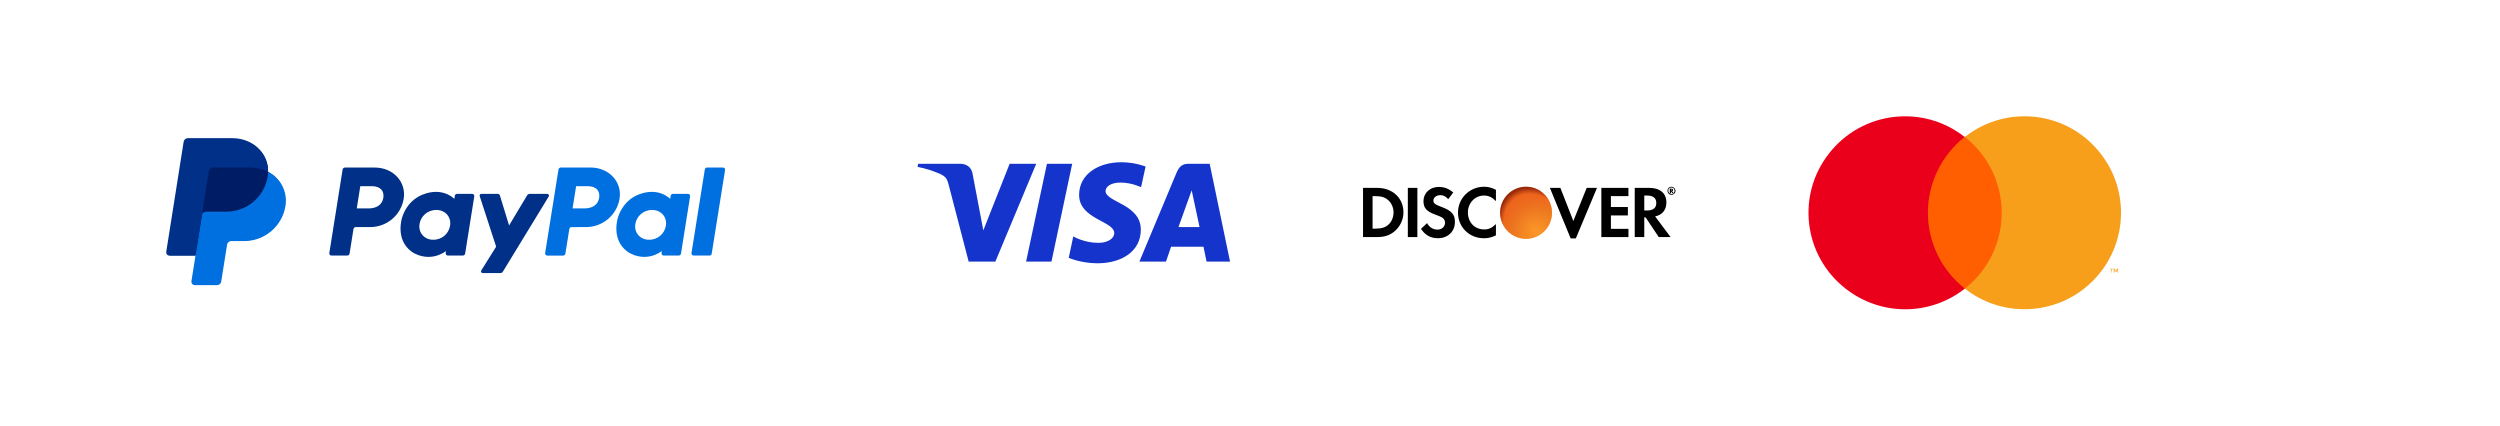
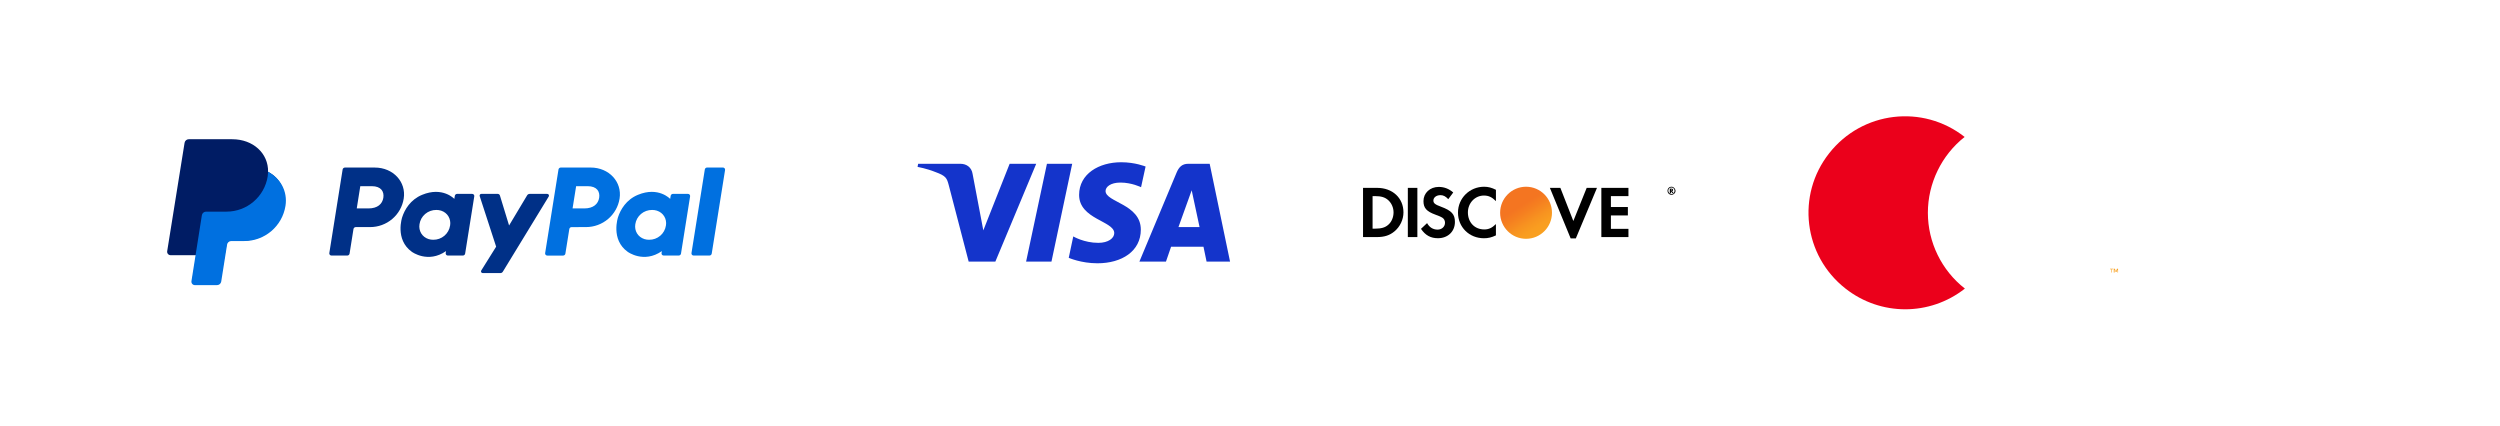
<svg xmlns="http://www.w3.org/2000/svg" width="188" height="32" viewBox="0 0 188 32" fill="none">
  <rect width="188" height="32" fill="white" />
  <path d="M53.002 12.745L51.999 19.031C51.996 19.054 51.997 19.078 52.003 19.1C52.01 19.123 52.021 19.143 52.036 19.161C52.052 19.179 52.071 19.193 52.092 19.203C52.113 19.212 52.136 19.217 52.16 19.217H53.347C53.389 19.217 53.429 19.203 53.462 19.176C53.493 19.149 53.515 19.111 53.522 19.07L54.525 12.784C54.528 12.761 54.527 12.737 54.52 12.714C54.514 12.692 54.503 12.671 54.488 12.653C54.472 12.636 54.453 12.621 54.432 12.612C54.411 12.602 54.387 12.597 54.364 12.598H53.177C53.135 12.597 53.094 12.611 53.062 12.638C53.03 12.665 53.009 12.703 53.002 12.745ZM51.735 14.579H50.609C50.567 14.579 50.526 14.593 50.494 14.62C50.462 14.647 50.441 14.684 50.434 14.726L50.397 14.957C50.397 14.957 49.523 14.011 47.974 14.65C47.085 15.017 46.659 15.773 46.477 16.327C46.477 16.327 45.901 18.011 47.204 18.938C47.204 18.938 48.412 19.83 49.772 18.883L49.749 19.031C49.743 19.066 49.749 19.101 49.766 19.132C49.783 19.163 49.809 19.188 49.841 19.202C49.862 19.212 49.886 19.217 49.909 19.217H51.036C51.078 19.218 51.119 19.203 51.151 19.176C51.183 19.149 51.205 19.111 51.211 19.07L51.896 14.765C51.9 14.742 51.899 14.718 51.892 14.696C51.886 14.674 51.874 14.653 51.859 14.635C51.844 14.617 51.825 14.603 51.803 14.593C51.782 14.584 51.758 14.579 51.735 14.579ZM50.078 16.958C50.034 17.259 49.881 17.534 49.649 17.73C49.416 17.927 49.119 18.034 48.813 18.03C48.693 18.032 48.573 18.014 48.459 17.979C47.972 17.824 47.695 17.362 47.775 16.86C47.819 16.56 47.972 16.286 48.204 16.089C48.437 15.892 48.734 15.785 49.04 15.788C49.16 15.787 49.279 15.804 49.394 15.84C49.883 15.994 50.159 16.457 50.079 16.959H50.078V16.958ZM44.064 17.077C44.675 17.077 45.265 16.861 45.729 16.467C46.192 16.075 46.499 15.53 46.593 14.931C46.791 13.686 45.808 12.599 44.416 12.599H42.172C42.131 12.599 42.09 12.614 42.058 12.641C42.026 12.668 42.005 12.705 41.998 12.746L40.995 19.033C40.989 19.067 40.996 19.103 41.012 19.134C41.029 19.165 41.055 19.189 41.087 19.204C41.109 19.214 41.132 19.219 41.156 19.219H42.343C42.385 19.219 42.426 19.204 42.458 19.177C42.49 19.151 42.511 19.113 42.517 19.072L42.812 17.226C42.818 17.184 42.839 17.146 42.871 17.119C42.904 17.092 42.944 17.078 42.986 17.079L44.064 17.077ZM45.057 14.875C44.984 15.335 44.624 15.674 43.937 15.674H43.057L43.325 14H44.188C44.899 14.001 45.13 14.416 45.057 14.876V14.875Z" fill="#0070E0" />
  <path d="M39.642 14.686L38.283 16.956L37.594 14.703C37.583 14.666 37.561 14.635 37.53 14.613C37.5 14.591 37.463 14.579 37.426 14.579H36.2C36.168 14.579 36.137 14.59 36.113 14.61C36.089 14.63 36.073 14.659 36.068 14.69C36.065 14.711 36.067 14.732 36.074 14.752L37.31 18.549L36.192 20.338C36.183 20.352 36.176 20.369 36.173 20.386C36.171 20.403 36.171 20.421 36.176 20.438C36.18 20.455 36.187 20.471 36.198 20.485C36.209 20.499 36.222 20.511 36.237 20.519C36.258 20.531 36.281 20.537 36.304 20.537H37.625C37.663 20.537 37.7 20.527 37.733 20.509C37.766 20.491 37.793 20.464 37.813 20.432L41.264 14.779C41.276 14.759 41.283 14.737 41.284 14.713C41.284 14.69 41.278 14.667 41.267 14.647C41.255 14.627 41.238 14.61 41.218 14.598C41.197 14.587 41.174 14.581 41.151 14.581H39.831C39.793 14.581 39.756 14.59 39.722 14.609C39.689 14.627 39.661 14.653 39.642 14.686ZM35.505 14.579H34.377C34.336 14.579 34.295 14.593 34.263 14.62C34.231 14.647 34.21 14.685 34.203 14.726L34.166 14.957C34.166 14.957 33.291 14.011 31.742 14.651C30.854 15.017 30.427 15.773 30.247 16.327C30.247 16.327 29.67 18.011 30.973 18.938C30.973 18.938 32.181 19.83 33.541 18.883L33.517 19.031C33.512 19.066 33.518 19.101 33.535 19.132C33.551 19.163 33.578 19.188 33.61 19.202C33.631 19.212 33.654 19.217 33.678 19.217H34.805C34.847 19.217 34.887 19.203 34.919 19.176C34.951 19.149 34.973 19.111 34.979 19.07L35.665 14.765C35.671 14.731 35.665 14.695 35.648 14.664C35.631 14.633 35.605 14.608 35.572 14.594C35.551 14.584 35.528 14.579 35.505 14.579ZM33.847 16.959C33.803 17.259 33.65 17.533 33.418 17.73C33.185 17.927 32.888 18.034 32.583 18.03C32.463 18.032 32.343 18.014 32.229 17.979C31.743 17.824 31.466 17.362 31.546 16.86C31.59 16.559 31.743 16.284 31.976 16.088C32.21 15.89 32.508 15.784 32.815 15.788C32.934 15.787 33.054 15.805 33.169 15.84C33.653 15.994 33.929 16.457 33.849 16.959H33.847ZM27.834 17.077C28.443 17.077 29.033 16.861 29.497 16.467C29.96 16.074 30.266 15.53 30.36 14.931C30.558 13.687 29.576 12.6 28.183 12.6H25.94C25.898 12.599 25.858 12.614 25.826 12.641C25.794 12.668 25.772 12.705 25.765 12.746L24.765 19.031C24.76 19.066 24.766 19.101 24.783 19.132C24.799 19.163 24.826 19.188 24.858 19.202C24.879 19.212 24.902 19.217 24.926 19.217H26.113C26.155 19.218 26.196 19.203 26.228 19.176C26.26 19.149 26.281 19.111 26.288 19.07L26.581 17.224C26.588 17.183 26.609 17.145 26.641 17.118C26.673 17.091 26.714 17.076 26.756 17.077L27.834 17.077ZM28.827 14.875C28.754 15.335 28.395 15.674 27.707 15.674H26.828L27.094 14H27.957C28.669 14.001 28.9 14.417 28.827 14.876V14.875Z" fill="#003087" />
  <path d="M20.16 12.923C20.186 11.535 19.039 10.47 17.46 10.47H14.196C14.12 10.47 14.046 10.497 13.989 10.546C13.931 10.595 13.892 10.664 13.88 10.739L12.572 18.892C12.567 18.929 12.569 18.966 12.579 19.003C12.589 19.038 12.607 19.072 12.632 19.1C12.656 19.129 12.686 19.152 12.72 19.167C12.754 19.183 12.791 19.191 12.829 19.191H14.763L14.46 21.079C14.455 21.116 14.457 21.154 14.467 21.19C14.477 21.226 14.495 21.259 14.52 21.288C14.544 21.316 14.574 21.339 14.608 21.354C14.642 21.37 14.679 21.378 14.717 21.378H16.292C16.368 21.378 16.436 21.351 16.494 21.302C16.552 21.253 16.561 21.184 16.573 21.109L17.035 18.395C17.047 18.32 17.085 18.223 17.143 18.174C17.201 18.124 17.252 18.097 17.328 18.097H18.292C19.837 18.097 21.149 17.001 21.389 15.477C21.558 14.395 21.093 13.411 20.16 12.923Z" fill="#001C64" />
  <path d="M15.181 16.184L14.7 19.231L14.397 21.142C14.391 21.179 14.393 21.217 14.404 21.253C14.414 21.289 14.432 21.323 14.456 21.351C14.481 21.379 14.511 21.402 14.545 21.418C14.579 21.433 14.616 21.442 14.653 21.441H16.321C16.397 21.441 16.471 21.414 16.528 21.365C16.586 21.316 16.624 21.247 16.636 21.173L17.076 18.395C17.087 18.32 17.126 18.252 17.183 18.202C17.241 18.153 17.315 18.126 17.391 18.126H18.372C19.918 18.126 21.229 17.001 21.469 15.477C21.639 14.395 21.093 13.41 20.16 12.922C20.157 13.038 20.147 13.152 20.13 13.267C19.89 14.79 18.578 15.915 17.033 15.915H15.496C15.42 15.915 15.347 15.943 15.289 15.992C15.231 16.041 15.193 16.109 15.181 16.184Z" fill="#0070E0" />
-   <path d="M14.699 19.232H12.759C12.722 19.231 12.685 19.223 12.651 19.208C12.617 19.192 12.586 19.169 12.562 19.141C12.538 19.112 12.52 19.079 12.51 19.043C12.5 19.007 12.497 18.969 12.503 18.932L13.811 10.658C13.823 10.583 13.861 10.515 13.919 10.466C13.977 10.416 14.05 10.389 14.127 10.389H17.46C19.039 10.389 20.186 11.535 20.16 12.923C19.767 12.717 19.305 12.6 18.8 12.6H16.02C15.944 12.6 15.871 12.627 15.813 12.676C15.755 12.725 15.717 12.794 15.705 12.869L15.181 16.184L14.699 19.232H14.699Z" fill="#003087" />
  <g clip-path="url(#clip0_80_4555)">
    <path d="M84.311 12.201C82.645 12.201 81.149 13.068 81.149 14.659C81.149 16.491 83.792 16.617 83.792 17.529C83.792 17.913 83.344 18.262 82.591 18.262C81.516 18.262 80.71 17.779 80.71 17.779L80.369 19.388C80.369 19.388 81.292 19.799 82.528 19.799C84.356 19.799 85.79 18.896 85.79 17.269C85.79 15.338 83.138 15.213 83.138 14.364C83.138 14.06 83.505 13.729 84.257 13.729C85.109 13.729 85.808 14.078 85.808 14.078L86.148 12.523C86.139 12.523 85.377 12.201 84.311 12.201ZM69.045 12.317L69 12.549C69 12.549 69.699 12.675 70.335 12.934C71.15 13.229 71.204 13.399 71.347 13.926L72.844 19.674H74.85L77.923 12.317H75.925L73.945 17.323L73.139 13.077C73.067 12.594 72.691 12.317 72.225 12.317H69.045ZM78.73 12.317L77.162 19.674H79.07L80.629 12.317H78.73ZM89.355 12.317C88.898 12.317 88.656 12.558 88.477 12.987L85.682 19.674H87.68L88.065 18.556H90.502L90.735 19.674H92.5L90.968 12.317H89.355ZM89.615 14.31L90.206 17.073H88.621L89.615 14.31Z" fill="#1434CB" />
  </g>
  <g clip-path="url(#clip1_80_4555)">
    <path d="M103.561 14.128H102.5V17.828H103.546C104.105 17.828 104.507 17.698 104.866 17.397C105.282 17.051 105.54 16.519 105.54 15.971C105.54 14.891 104.723 14.128 103.561 14.128ZM104.393 16.907C104.164 17.109 103.877 17.195 103.404 17.195H103.218V14.748H103.404C103.863 14.748 104.15 14.833 104.393 15.05C104.651 15.281 104.795 15.626 104.795 15.972C104.794 16.331 104.651 16.691 104.393 16.907Z" fill="black" />
    <path d="M106.586 14.128H105.869V17.828H106.586V14.128Z" fill="black" />
    <path d="M108.35 15.539C107.92 15.381 107.791 15.281 107.791 15.079C107.791 14.848 108.02 14.675 108.322 14.675C108.537 14.675 108.709 14.761 108.91 14.978L109.283 14.474C108.968 14.201 108.609 14.056 108.192 14.056C107.533 14.056 107.045 14.517 107.045 15.121C107.045 15.64 107.274 15.899 107.948 16.144C108.235 16.244 108.378 16.317 108.45 16.36C108.593 16.445 108.665 16.59 108.665 16.748C108.665 17.051 108.421 17.267 108.106 17.267C107.762 17.267 107.489 17.094 107.317 16.778L106.858 17.209C107.188 17.698 107.59 17.914 108.134 17.914C108.88 17.914 109.41 17.41 109.41 16.691C109.411 16.116 109.168 15.842 108.35 15.539Z" fill="black" />
    <path d="M109.64 15.986C109.64 17.081 110.486 17.916 111.59 17.916C111.905 17.916 112.164 17.858 112.493 17.7V16.85C112.206 17.138 111.949 17.254 111.619 17.254C110.888 17.254 110.386 16.72 110.386 15.973C110.386 15.268 110.917 14.705 111.591 14.705C111.935 14.705 112.193 14.82 112.494 15.123V14.273C112.179 14.115 111.921 14.043 111.606 14.043C110.516 14.042 109.64 14.906 109.64 15.986Z" fill="black" />
    <path d="M118.315 16.619L117.34 14.128H116.551L118.114 17.93H118.502L120.093 14.128H119.319L118.315 16.619Z" fill="black" />
    <path d="M120.422 17.828H122.459V17.209H121.14V16.201H122.416V15.568H121.14V14.748H122.459V14.128H120.422V17.828Z" fill="black" />
-     <path d="M125.312 15.222C125.312 14.531 124.838 14.127 124.007 14.127H122.932V17.827H123.649V16.346H123.749L124.738 17.829H125.627L124.466 16.274C125.011 16.159 125.312 15.785 125.312 15.222ZM123.864 15.828H123.649V14.705H123.864C124.308 14.705 124.552 14.892 124.552 15.251C124.567 15.625 124.323 15.828 123.864 15.828Z" fill="black" />
    <path d="M114.759 17.958C115.836 17.958 116.709 17.081 116.709 16C116.709 14.918 115.836 14.042 114.759 14.042C113.682 14.042 112.809 14.918 112.809 16C112.809 17.081 113.682 17.958 114.759 17.958Z" fill="url(#paint0_linear_80_4555)" />
-     <path opacity="0.65" d="M114.759 17.959C115.835 17.959 116.709 17.082 116.709 16.001C116.709 14.92 115.836 14.042 114.759 14.042C113.681 14.042 112.809 14.919 112.809 16C112.809 17.081 113.682 17.959 114.759 17.959Z" fill="url(#paint1_radial_80_4555)" />
    <path d="M125.814 14.287C125.814 14.215 125.771 14.187 125.684 14.187H125.57V14.532H125.655V14.388L125.755 14.518H125.855L125.741 14.374C125.785 14.373 125.814 14.33 125.814 14.287ZM125.671 14.33L125.656 14.244H125.671C125.713 14.244 125.728 14.259 125.728 14.287C125.728 14.315 125.699 14.33 125.671 14.33Z" fill="black" />
    <path d="M125.699 14.042C125.527 14.042 125.397 14.172 125.397 14.345C125.397 14.518 125.527 14.648 125.699 14.648C125.856 14.648 126 14.518 126 14.345C125.986 14.185 125.856 14.042 125.699 14.042ZM125.699 14.589C125.57 14.589 125.455 14.474 125.455 14.344C125.455 14.2 125.555 14.099 125.699 14.099C125.828 14.099 125.928 14.214 125.928 14.344C125.928 14.488 125.828 14.589 125.699 14.589Z" fill="black" />
  </g>
  <g clip-path="url(#clip2_80_4555)">
-     <path d="M150.927 10.298H144.573V21.701H150.927V10.298Z" fill="#FF5F00" />
    <path d="M144.976 16C144.976 13.784 146.005 11.668 147.74 10.298C144.593 7.82 140.034 8.364 137.553 11.527C135.072 14.67 135.617 19.224 138.784 21.702C141.426 23.777 145.118 23.777 147.76 21.702C146.005 20.332 144.976 18.216 144.976 16Z" fill="#EB001B" />
-     <path d="M159.5 16C159.5 20.009 156.252 23.253 152.238 23.253C150.604 23.253 149.031 22.709 147.76 21.702C150.907 19.224 151.451 14.67 148.97 11.507C148.607 11.064 148.204 10.641 147.76 10.298C150.907 7.82 155.486 8.364 157.947 11.527C158.955 12.796 159.5 14.368 159.5 16Z" fill="#F79E1B" />
-     <path d="M158.814 20.493V20.251H158.915V20.211H158.673V20.251H158.774V20.493H158.814ZM159.278 20.493V20.211H159.197L159.117 20.412L159.036 20.211H158.955V20.493H159.016V20.271L159.097 20.453H159.157L159.238 20.271V20.493H159.278Z" fill="#F79E1B" />
+     <path d="M158.814 20.493V20.251H158.915V20.211H158.673V20.251H158.774V20.493H158.814ZM159.278 20.493V20.211H159.197L159.117 20.412L159.036 20.211H158.955V20.493H159.016V20.271L159.097 20.453H159.157L159.238 20.271V20.493H159.278" fill="#F79E1B" />
  </g>
  <defs>
    <linearGradient id="paint0_linear_80_4555" x1="115.757" y1="17.569" x2="114.399" y2="15.452" gradientUnits="userSpaceOnUse">
      <stop stop-color="#F9A020" />
      <stop offset="0.204" stop-color="#F99D20" />
      <stop offset="0.435" stop-color="#F79320" />
      <stop offset="0.62" stop-color="#F68820" />
      <stop offset="0.797" stop-color="#F57E20" />
      <stop offset="1" stop-color="#F47521" />
    </linearGradient>
    <radialGradient id="paint1_radial_80_4555" cx="0" cy="0" r="1" gradientUnits="userSpaceOnUse" gradientTransform="translate(115.536 17.421) rotate(-117.709) scale(3.445 2.665)">
      <stop stop-color="#FF932C" />
      <stop offset="0.568" stop-color="#E86D20" />
      <stop offset="0.86" stop-color="#E85718" stop-opacity="0.865" />
      <stop offset="1" stop-color="#640000" />
    </radialGradient>
    <clipPath id="clip0_80_4555">
      <rect width="23.5" height="7.598" fill="white" transform="translate(69 12.201)" />
    </clipPath>
    <clipPath id="clip1_80_4555">
      <rect width="23.5" height="3.917" fill="white" transform="translate(102.5 14.041)" />
    </clipPath>
    <clipPath id="clip2_80_4555">
      <rect width="23.5" height="14.506" fill="white" transform="translate(136 8.747)" />
    </clipPath>
  </defs>
</svg>